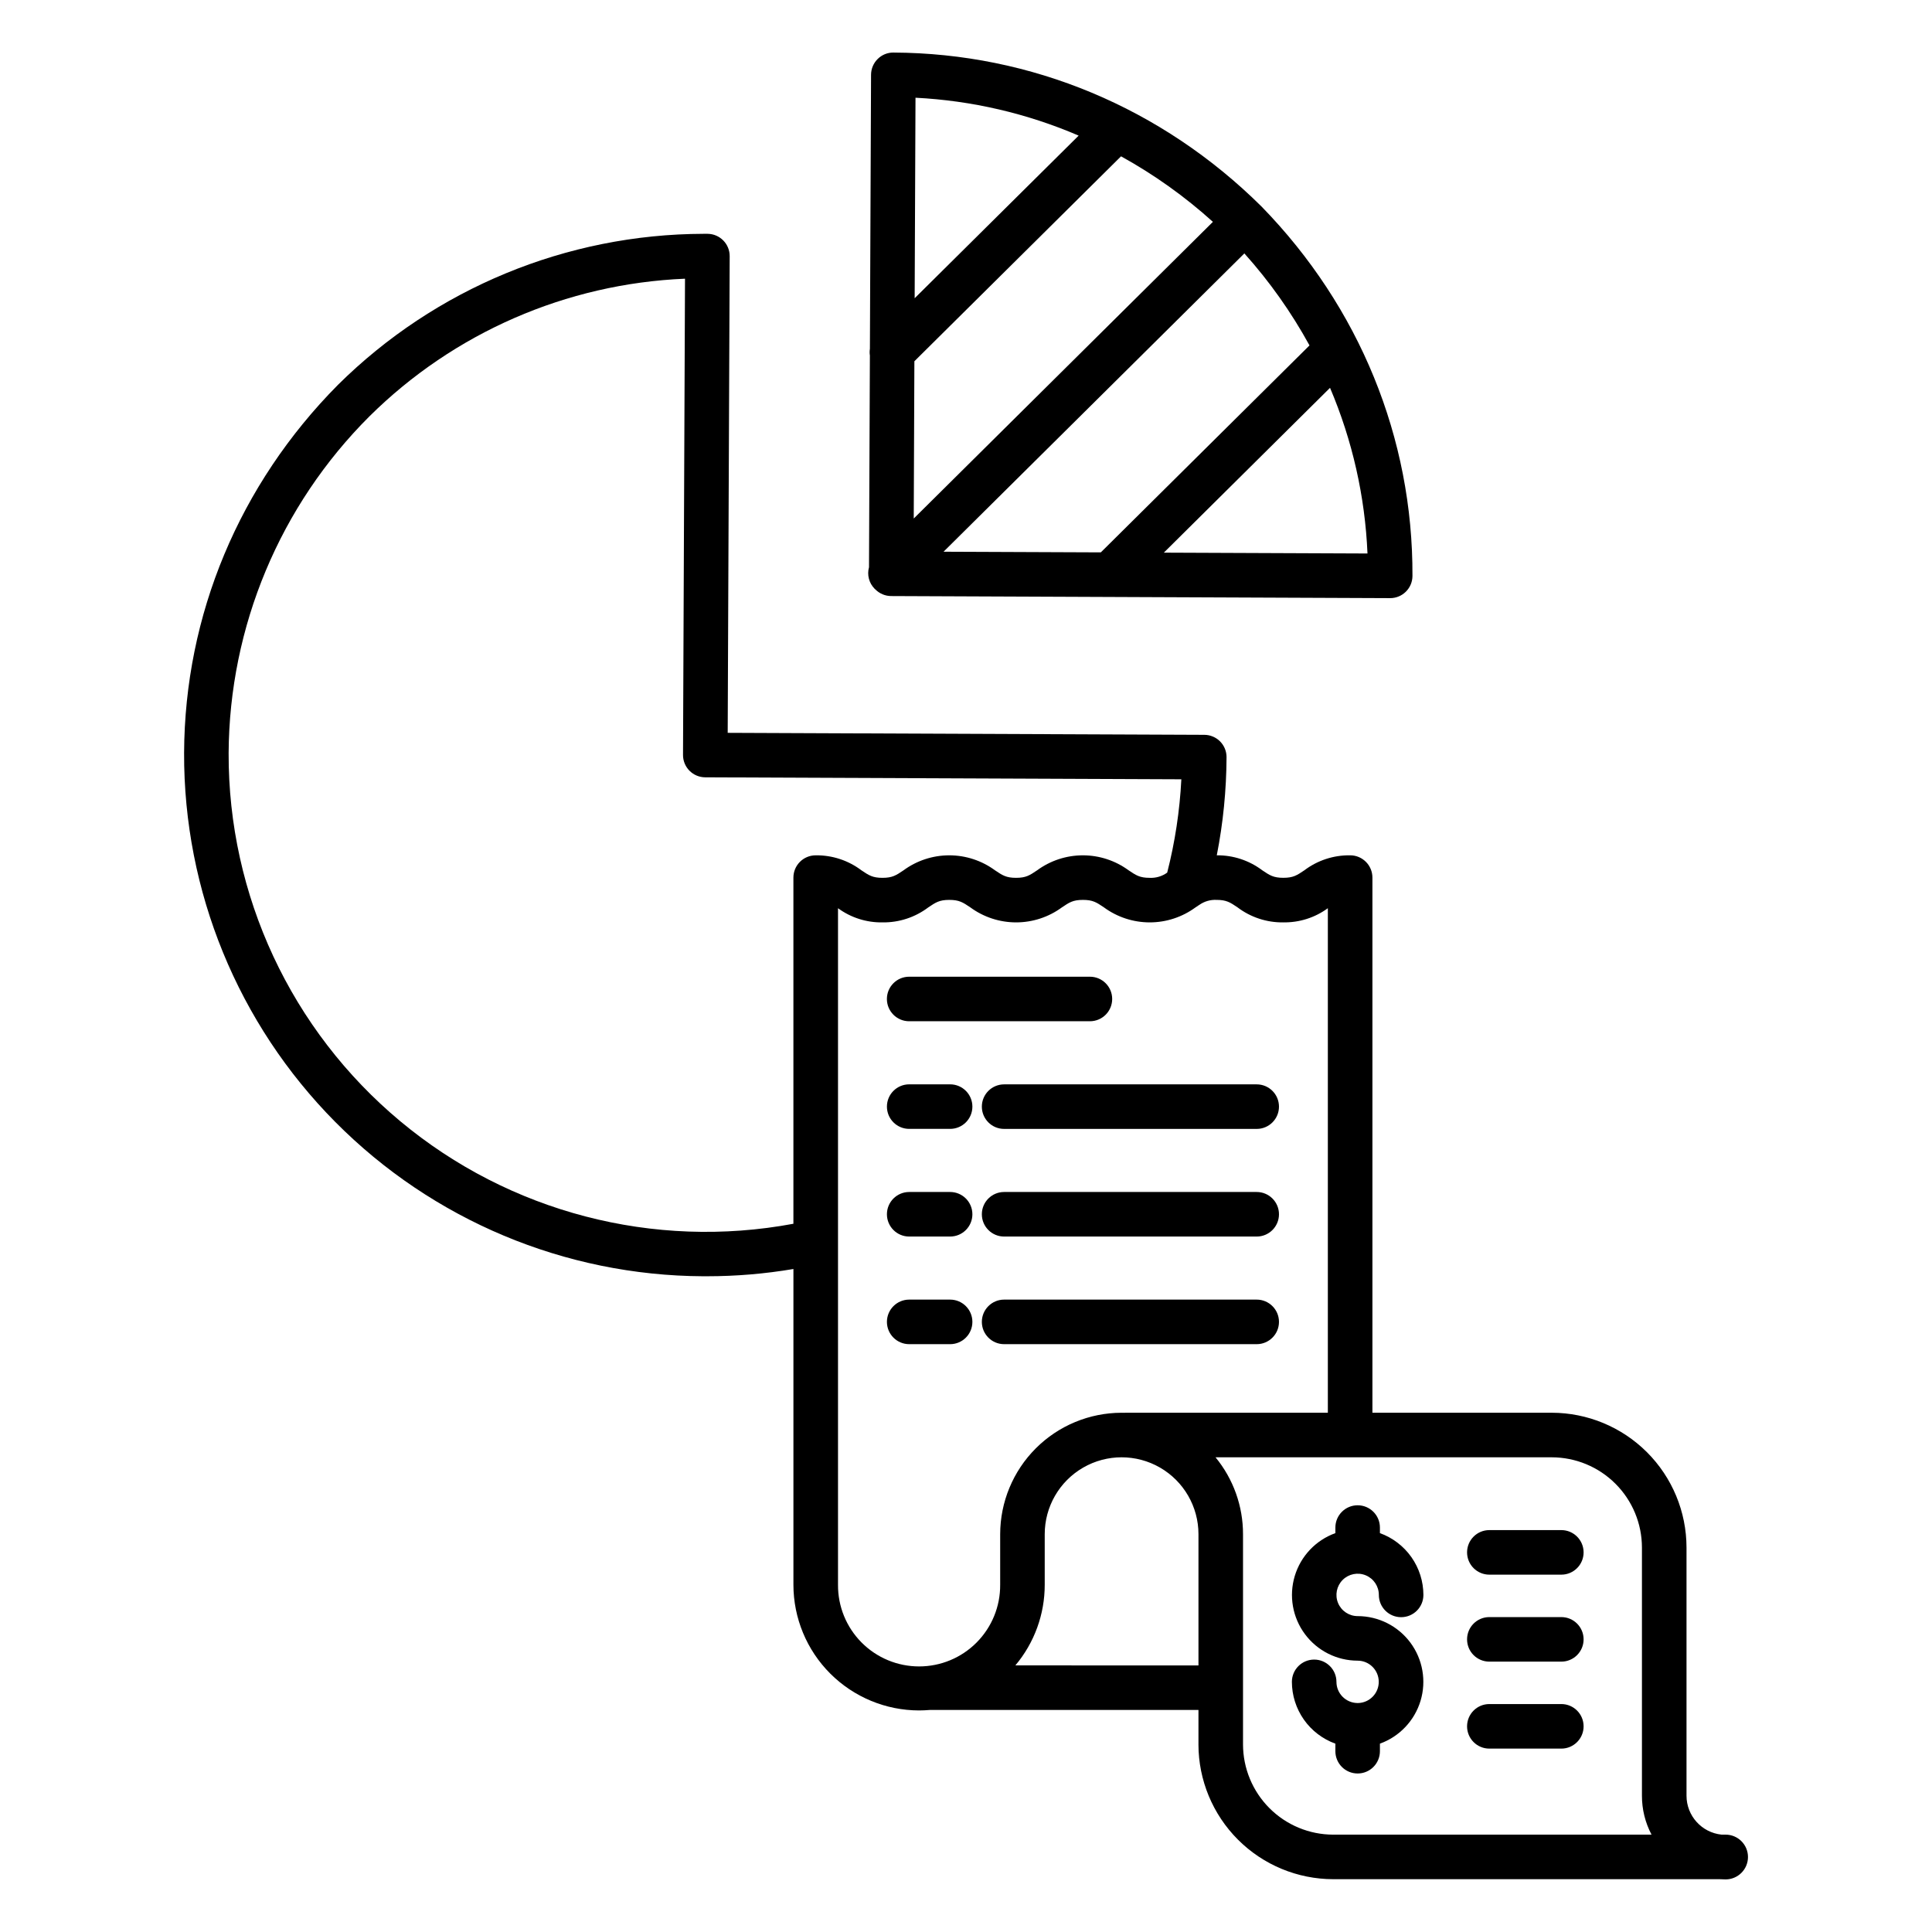
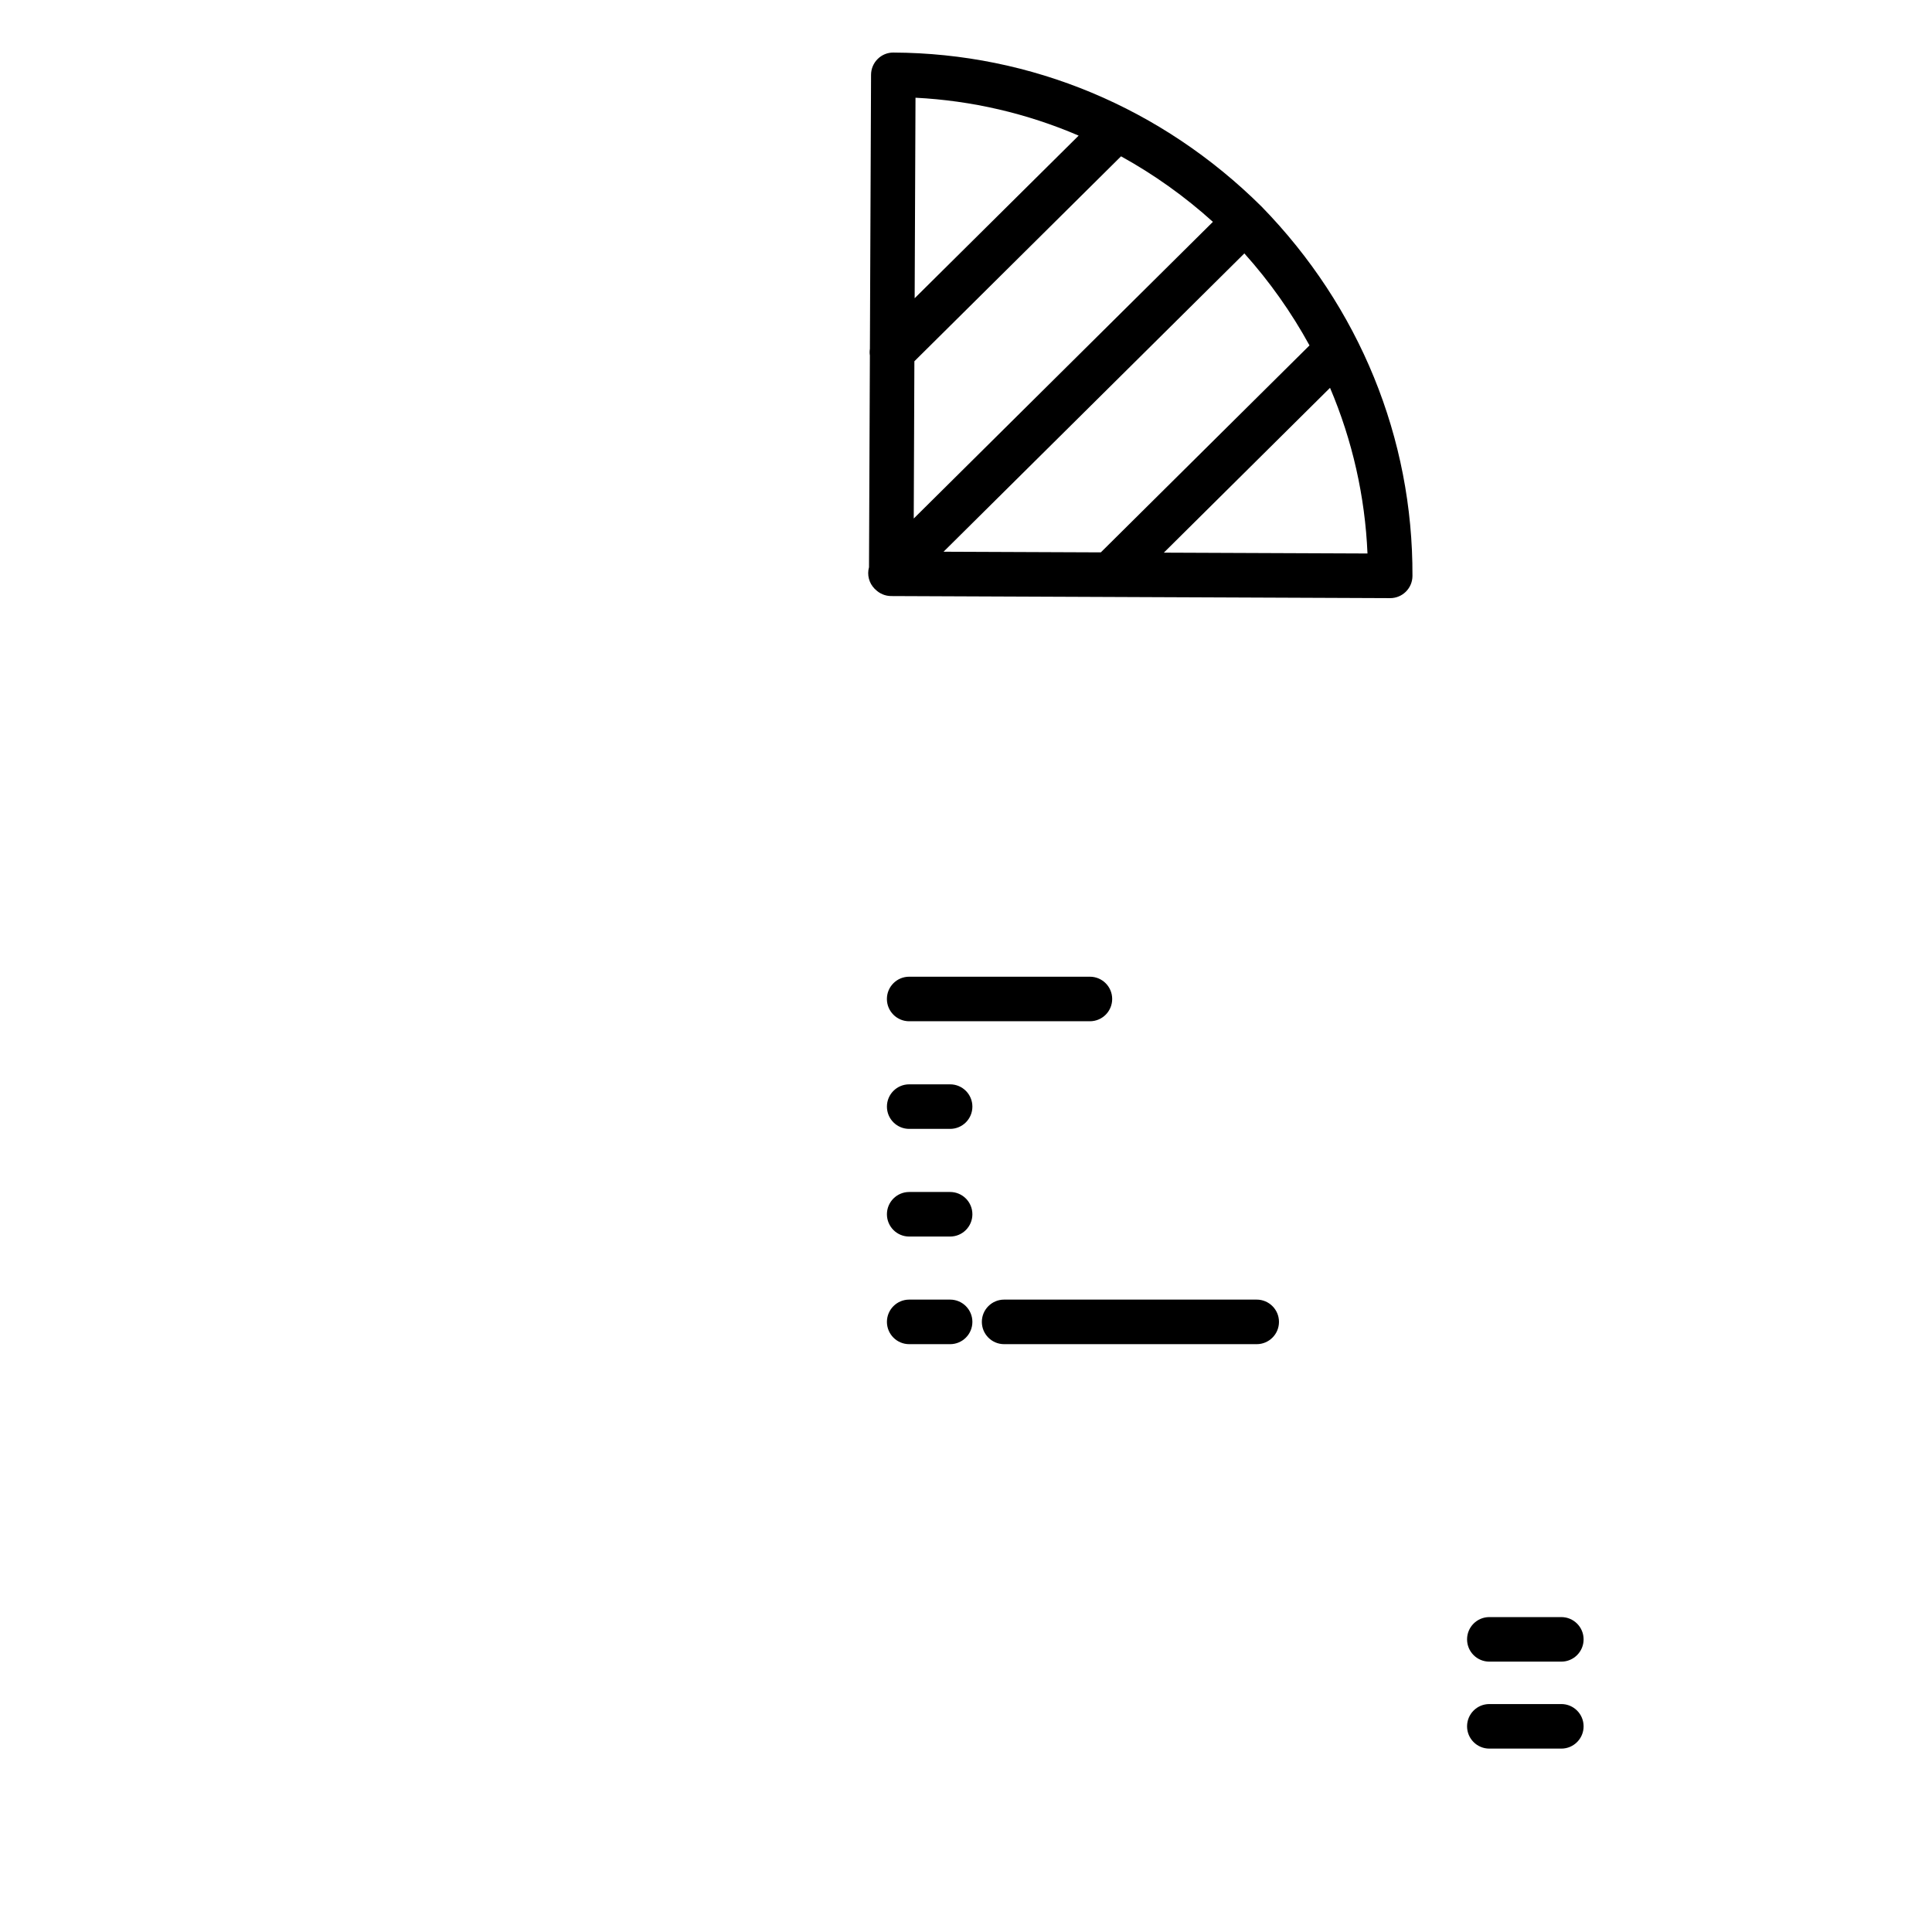
<svg xmlns="http://www.w3.org/2000/svg" fill="#000000" width="800px" height="800px" version="1.1" viewBox="144 144 512 512">
  <g>
-     <path d="m330.32 482.22h1.082c7.66 0 15.309-0.645 22.863-1.922v83.688c0.008 8.824 3.519 17.289 9.762 23.531s14.707 9.754 23.535 9.766c0.945 0 1.879-0.051 2.805-0.125h71.238v9.129h-0.004c0.012 9.469 3.781 18.547 10.477 25.242 6.695 6.699 15.773 10.465 25.246 10.477h102.4c0.52 0.035 1.043 0.055 1.574 0.055h0.004c3.273 0 5.93-2.656 5.93-5.934 0-3.273-2.656-5.93-5.93-5.93h-1.078c-5.269-0.555-9.273-5-9.281-10.301v-65.789c-0.008-9.469-3.777-18.551-10.473-25.246-6.695-6.695-15.773-10.461-25.246-10.473h-47.52v-141.82c0-3.262-2.644-5.902-5.902-5.902-4.383-0.062-8.66 1.34-12.152 3.988-1.953 1.316-2.93 1.973-5.555 1.973s-3.602-0.66-5.555-1.973c-3.473-2.629-7.723-4.031-12.078-3.988 1.684-8.566 2.547-17.273 2.586-26 0.008-1.566-0.609-3.07-1.711-4.184-1.102-1.109-2.602-1.738-4.168-1.746l-126.32-0.527 0.527-126.32v0.004c0.012-3.254-2.606-5.902-5.859-5.93h-1.066 0.004c-36.305 0.094-71.113 14.473-96.895 40.027-26.141 26.371-40.617 61.008-40.77 97.527-0.133 36.625 14.273 71.805 40.062 97.812 25.785 26.008 60.844 40.715 97.469 40.891zm82.762 103.13c5.031-5.981 7.789-13.547 7.781-21.359v-13.418c0-7.277 3.883-14.004 10.188-17.645 6.301-3.637 14.066-3.637 20.371 0 6.301 3.641 10.184 10.367 10.184 17.645v34.781zm142.14-55.152v0.004c6.34 0.008 12.418 2.527 16.898 7.012 4.484 4.481 7.004 10.559 7.012 16.898v65.789c-0.004 3.59 0.867 7.125 2.543 10.301h-84.348c-6.34-0.008-12.418-2.527-16.898-7.012-4.484-4.484-7.008-10.559-7.016-16.898v-55.719c0.008-7.43-2.566-14.629-7.285-20.371zm-71.129-141.76c4.238 0.07 8.383-1.246 11.801-3.754v133.71h-53.727c-0.098 0-0.188 0-0.281 0.008-0.215 0-0.434-0.008-0.652-0.008h0.004c-8.531 0.008-16.711 3.402-22.742 9.434-6.031 6.035-9.426 14.211-9.438 22.742v13.418c0.039 5.723-2.207 11.227-6.242 15.289-4.031 4.062-9.52 6.344-15.246 6.344-5.723 0-11.211-2.281-15.246-6.344s-6.281-9.566-6.242-15.289v-179.3c3.418 2.508 7.559 3.824 11.797 3.754 4.379 0.062 8.656-1.344 12.148-3.988 1.953-1.316 2.93-1.973 5.551-1.973 2.621 0 3.602 0.66 5.551 1.973h0.004c3.519 2.59 7.777 3.988 12.148 3.988s8.629-1.398 12.152-3.988c1.953-1.316 2.93-1.973 5.555-1.973s3.602 0.66 5.551 1.973c3.519 2.59 7.777 3.988 12.152 3.988 4.371 0 8.629-1.398 12.152-3.988 0.238-0.16 0.465-0.312 0.68-0.453 0.121-0.074 0.246-0.148 0.363-0.234 1.32-0.914 2.906-1.367 4.508-1.289 2.625 0 3.602 0.66 5.555 1.973v0.004c3.492 2.644 7.766 4.047 12.145 3.988zm-242.18-134.11c22.355-22.152 52.18-35.156 83.621-36.469l-0.527 126.21c-0.004 1.566 0.609 3.07 1.715 4.184 1.102 1.113 2.602 1.738 4.168 1.746l126.18 0.523c-0.426 8.352-1.68 16.637-3.75 24.734-1.348 0.973-2.984 1.461-4.644 1.379-2.621 0-3.602-0.66-5.551-1.973h-0.004c-3.519-2.594-7.777-3.992-12.148-3.992s-8.629 1.398-12.152 3.992c-1.953 1.316-2.93 1.973-5.551 1.973s-3.602-0.66-5.551-1.973h-0.004c-3.519-2.594-7.777-3.992-12.148-3.992s-8.629 1.398-12.148 3.992c-1.949 1.316-2.93 1.973-5.551 1.973s-3.602-0.66-5.551-1.973h-0.004c-3.492-2.648-7.766-4.051-12.148-3.992-3.262 0-5.902 2.644-5.902 5.906v91.734c-37.039 6.914-75.234-3.043-104.18-27.168-28.941-24.125-45.621-59.898-45.492-97.578 0.184-33.504 13.598-65.578 37.32-89.234z" />
    <path d="m375.77 300.02c0.055 0.059 0.121 0.098 0.18 0.148 0.016 0.016 0.027 0.031 0.039 0.047h0.004c1.102 1.109 2.602 1.738 4.168 1.746l132.23 0.551h0.027-0.004c3.25 0 5.891-2.629 5.902-5.879 0.152-36.508-14.039-71.266-39.957-97.859l-0.074-0.074c-26.375-26.141-61.008-40.617-97.523-40.77h0.004c-1.57-0.02-3.078 0.602-4.184 1.711-1.113 1.102-1.738 2.602-1.746 4.168l-0.305 72.629v-0.004c-0.09 0.59-0.094 1.191-0.004 1.781l-0.234 56.113c-0.562 2.027 0.004 4.195 1.48 5.691zm10.551-60.285 54.766-54.309c8.758 4.836 16.926 10.66 24.344 17.367l-79.281 78.621zm104.71-4.195-55.301 54.844-41.68-0.172 79.719-79.055c6.672 7.438 12.465 15.621 17.266 24.387zm-38.602 54.918 44.043-43.68c5.922 13.918 9.285 28.789 9.926 43.902zm-22.574-110.52-43.461 43.098 0.223-53.137c14.895 0.754 29.535 4.152 43.238 10.039z" />
-     <path d="m404.2 437.27c0 3.262 2.644 5.902 5.902 5.902h66.938c3.258 0 5.902-2.641 5.902-5.902s-2.644-5.902-5.902-5.902h-66.938c-3.258 0-5.902 2.641-5.902 5.902z" />
    <path d="m395.79 431.36h-10.844c-3.258 0-5.902 2.641-5.902 5.902s2.644 5.902 5.902 5.902h10.844c3.262 0 5.902-2.641 5.902-5.902s-2.641-5.902-5.902-5.902z" />
-     <path d="m477.04 459.89h-66.938c-3.258 0-5.902 2.644-5.902 5.902 0 3.262 2.644 5.906 5.902 5.906h66.938c3.258 0 5.902-2.644 5.902-5.906 0-3.258-2.644-5.902-5.902-5.902z" />
    <path d="m395.79 459.89h-10.844c-3.258 0-5.902 2.644-5.902 5.902 0 3.262 2.644 5.906 5.902 5.906h10.844c3.262 0 5.902-2.644 5.902-5.906 0-3.258-2.641-5.902-5.902-5.902z" />
    <path d="m477.04 488.41h-66.938c-3.258 0-5.902 2.644-5.902 5.902 0 3.262 2.644 5.906 5.902 5.906h66.938c3.258 0 5.902-2.644 5.902-5.906 0-3.258-2.644-5.902-5.902-5.902z" />
    <path d="m395.79 488.41h-10.844c-3.258 0-5.902 2.644-5.902 5.902 0 3.262 2.644 5.906 5.902 5.906h10.844c3.262 0 5.902-2.644 5.902-5.906 0-3.258-2.641-5.902-5.902-5.902z" />
    <path d="m438.74 408.74c0-3.262-2.644-5.902-5.906-5.902h-47.895c-3.258 0-5.902 2.641-5.902 5.902s2.644 5.902 5.902 5.902h47.895c3.262 0 5.906-2.641 5.906-5.902z" />
-     <path d="m503.87 595.32h-0.082-0.082c-3.066-0.047-5.531-2.543-5.535-5.609 0-3.262-2.644-5.906-5.906-5.906-3.258 0-5.902 2.644-5.902 5.906 0.008 3.582 1.117 7.074 3.176 10.004 2.062 2.93 4.977 5.152 8.348 6.371v2.004-0.004c0 3.262 2.641 5.906 5.902 5.906 3.262 0 5.902-2.644 5.902-5.906v-2.004 0.004c5.184-1.871 9.176-6.082 10.766-11.355 1.59-5.273 0.59-10.988-2.691-15.414-3.285-4.422-8.469-7.027-13.977-7.031-2.273 0-4.32-1.367-5.191-3.469-0.867-2.098-0.387-4.516 1.219-6.121 1.605-1.605 4.023-2.09 6.121-1.219 2.102 0.871 3.469 2.918 3.469 5.191 0 3.262 2.644 5.902 5.902 5.902 3.262 0 5.906-2.641 5.906-5.902-0.008-3.582-1.117-7.074-3.176-10.004-2.062-2.93-4.977-5.152-8.348-6.371v-1.477c0-3.258-2.641-5.902-5.902-5.902-3.262 0-5.902 2.644-5.902 5.902v1.477c-5.184 1.871-9.172 6.082-10.762 11.355-1.59 5.273-0.594 10.988 2.691 15.41s8.465 7.031 13.973 7.035c3.078 0.012 5.57 2.496 5.594 5.574 0.023 3.078-2.438 5.598-5.512 5.656z" />
    <path d="m538.69 607.4h19.078c3.258 0 5.902-2.644 5.902-5.902 0-3.262-2.644-5.906-5.902-5.906h-19.078c-3.262 0-5.902 2.644-5.902 5.906 0 3.258 2.641 5.902 5.902 5.902z" />
    <path d="m538.69 584.35h19.078c3.258 0 5.902-2.641 5.902-5.902s-2.644-5.902-5.902-5.902h-19.078c-3.262 0-5.902 2.641-5.902 5.902s2.641 5.902 5.902 5.902z" />
-     <path d="m538.69 561.3h19.078c3.258 0 5.902-2.644 5.902-5.906 0-3.258-2.644-5.902-5.902-5.902h-19.078c-3.262 0-5.902 2.644-5.902 5.902 0 3.262 2.641 5.906 5.902 5.906z" />
  </g>
</svg>